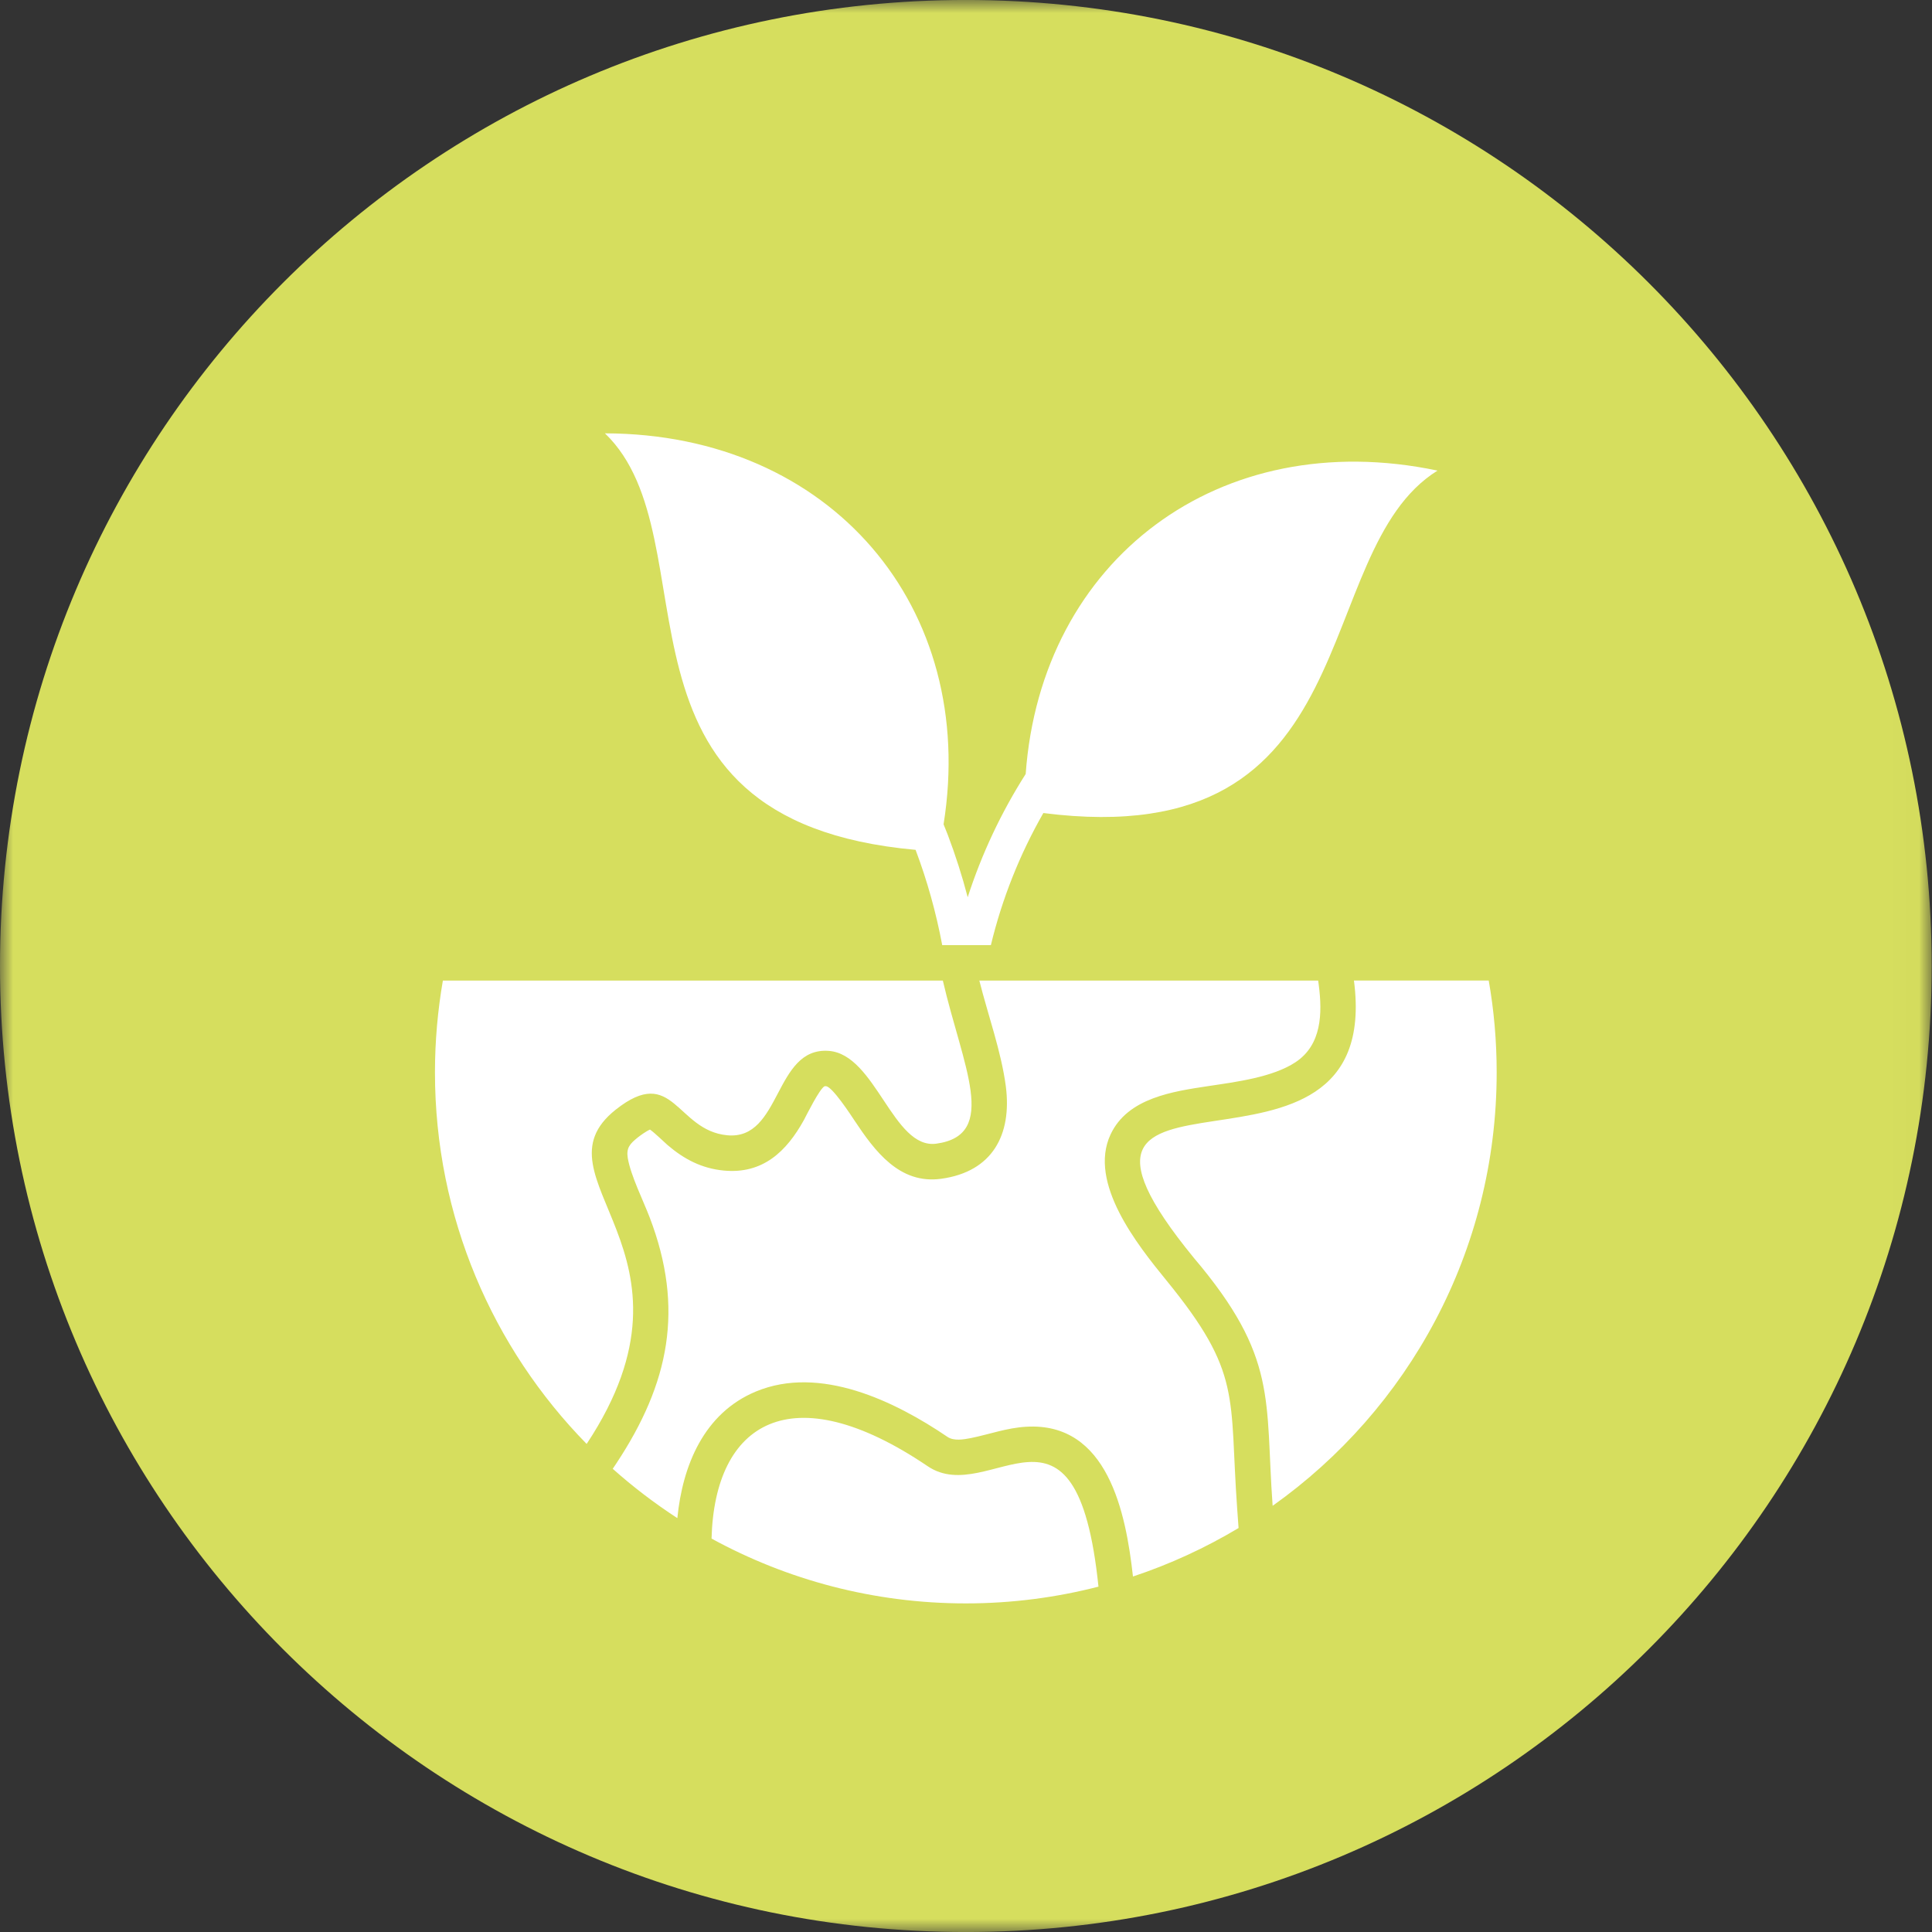
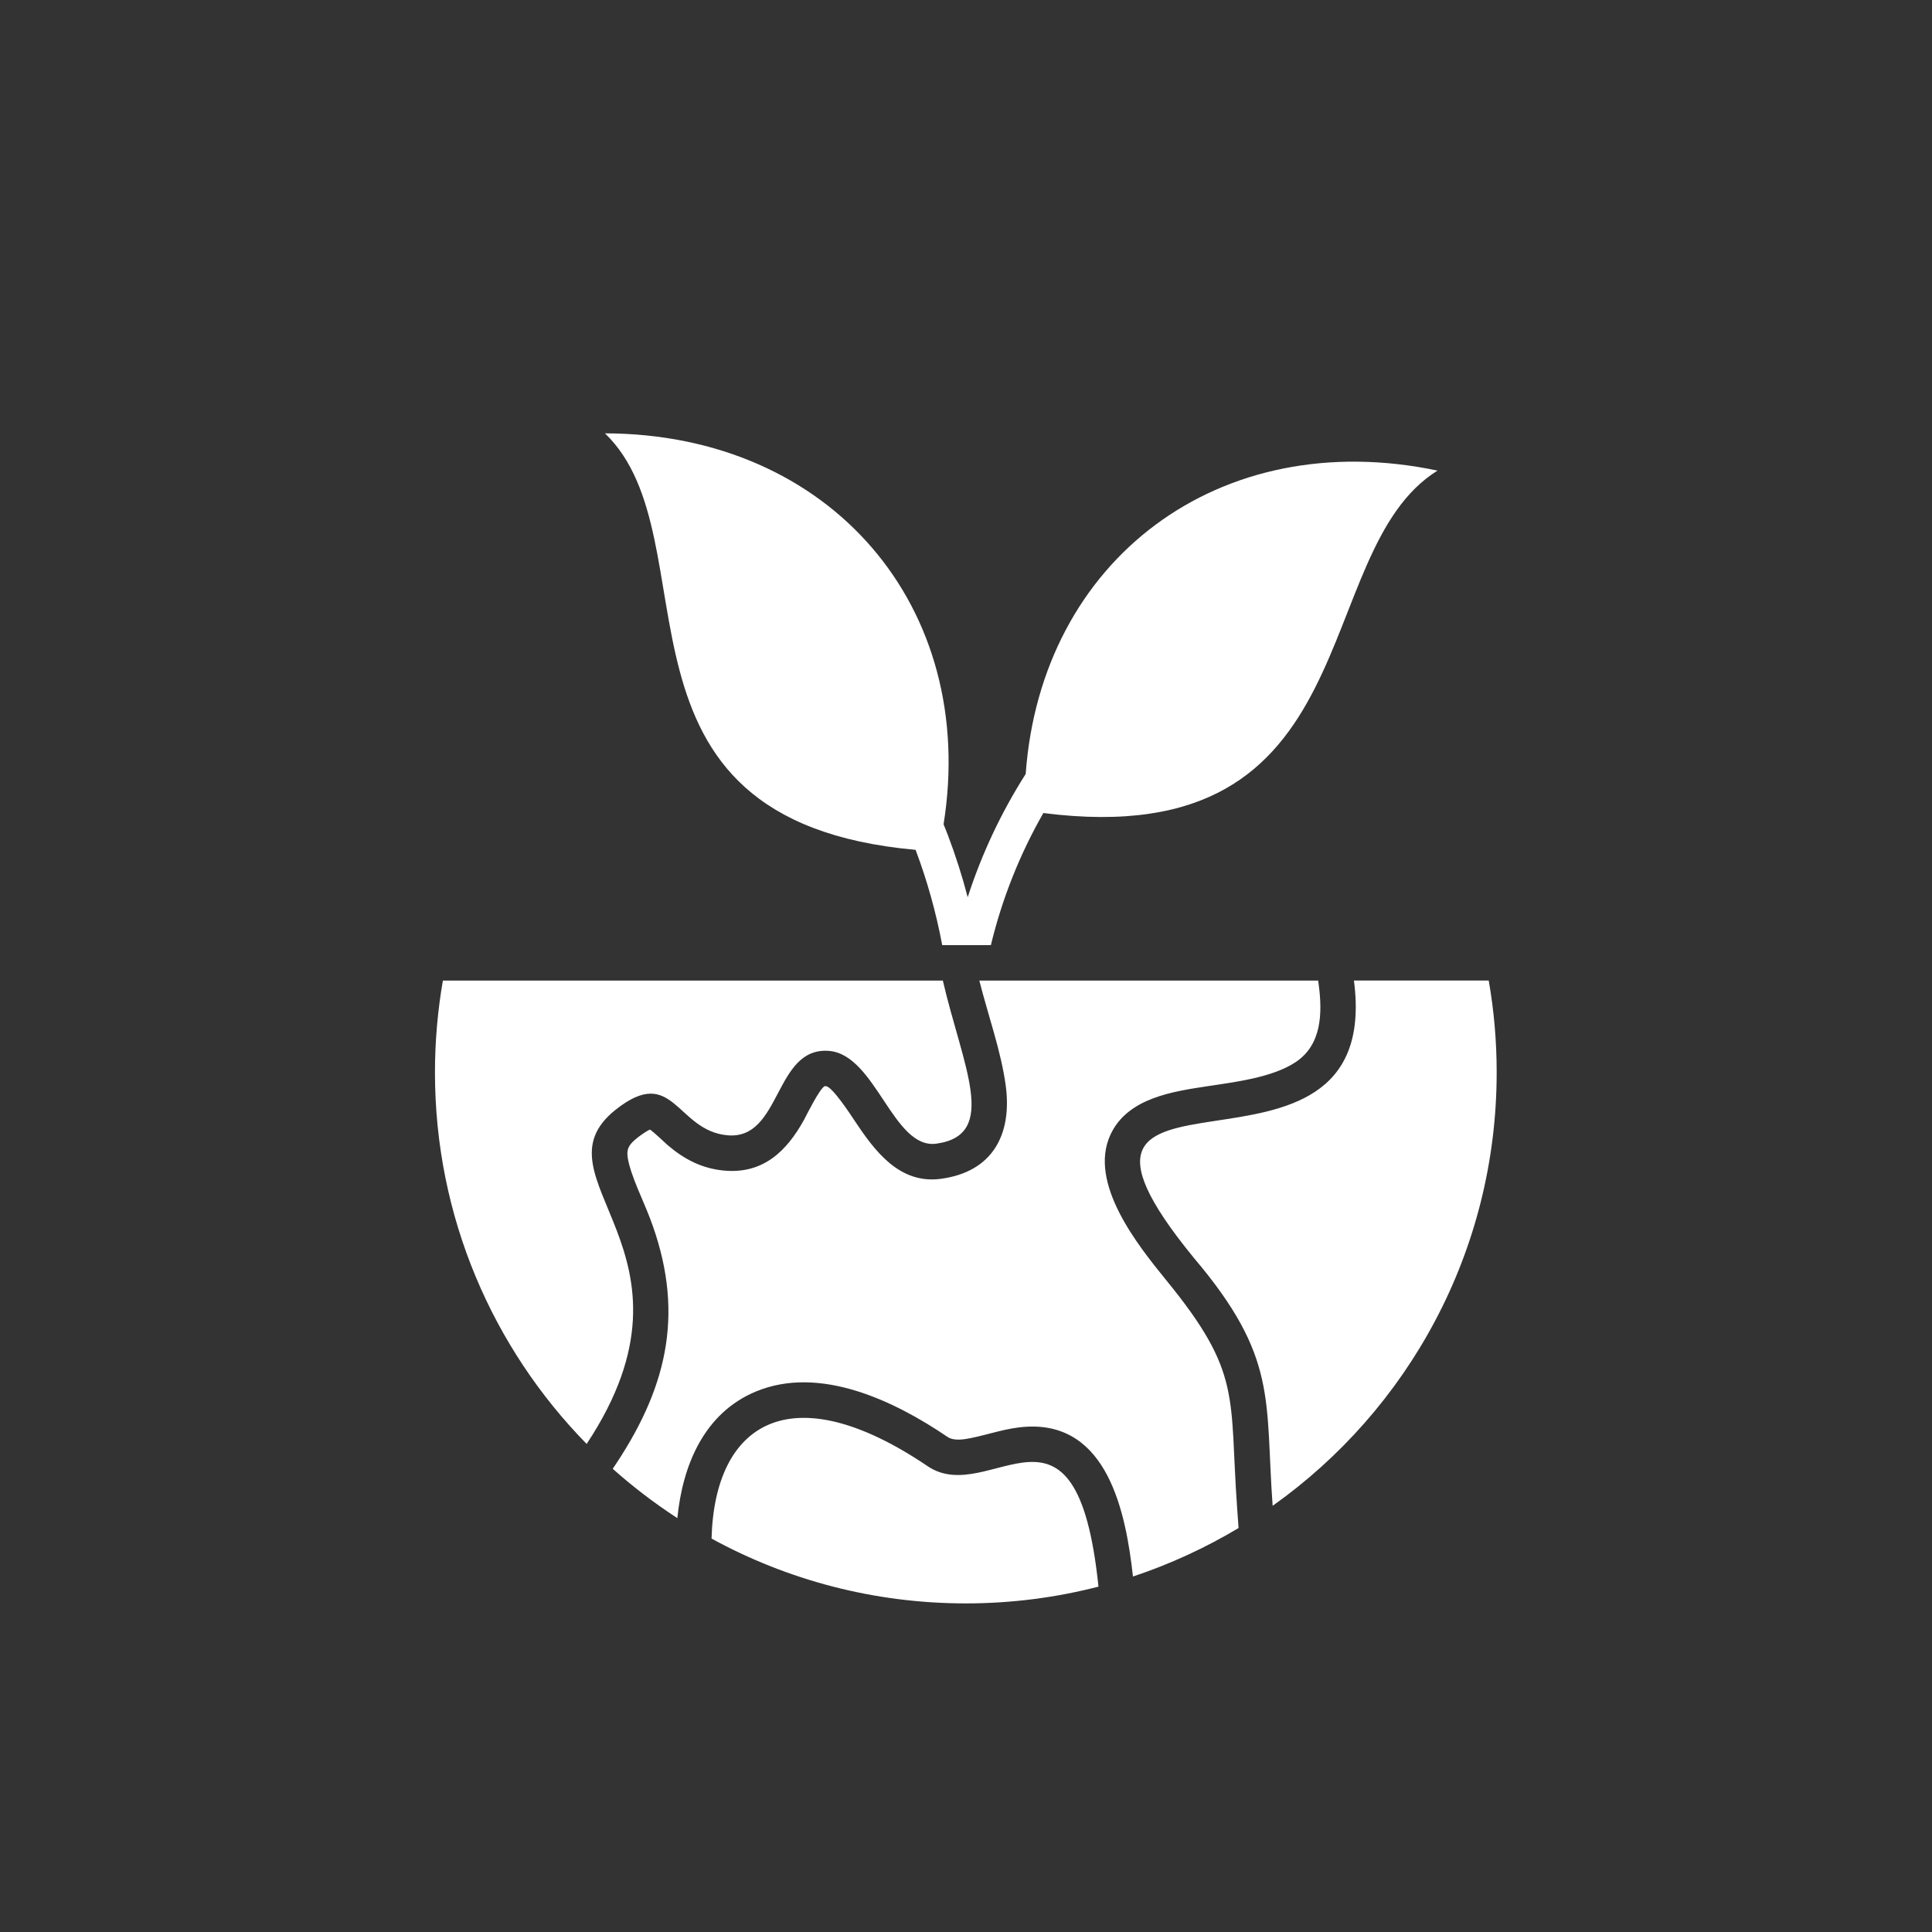
<svg xmlns="http://www.w3.org/2000/svg" xmlns:xlink="http://www.w3.org/1999/xlink" width="74px" height="74px" viewBox="0 0 74 74" version="1.1">
  <rect x="0" y="0" width="74" height="74" fill="#333333" stroke="none" />
  <title>Group</title>
  <defs>
    <polygon id="path-1" points="0 0 73.987 0 73.987 74 0 74" />
  </defs>
  <g id="Page-1" stroke="none" stroke-width="1" fill="none" fill-rule="evenodd">
    <g id="Group">
      <g id="Group-3" transform="translate(0, 0)">
        <mask id="mask-2" fill="white">
          <use xlink:href="#path-1" />
        </mask>
        <g id="Clip-2" />
-         <path d="M73.988,37 C73.988,57.434 57.426,74.001 36.993,74.001 C16.562,74.001 0,57.434 0,37 C0,16.566 16.562,-0.001 36.993,-0.001 C57.426,-0.001 73.988,16.566 73.988,37" id="Fill-1" fill="#D6DE5E" mask="url(#mask-2)" />
      </g>
      <path d="M22.47,55.306 C18.876,51.638 16.66,46.615 16.66,41.076 C16.66,39.874 16.766,38.701 16.963,37.559 L36.113,37.559 C36.867,40.817 38.275,43.474 35.864,43.805 C34.204,44.033 33.546,40.382 31.741,40.251 C29.639,40.098 29.94,43.685 27.851,43.483 C25.897,43.295 25.796,40.747 23.58,42.505 C20.284,45.126 27.352,47.936 22.47,55.306 Z M57.021,37.556 L51.859,37.556 C53.055,46.695 38.409,39.233 45.724,48.176 C48.963,51.993 48.448,53.609 48.745,57.676 C53.937,53.992 57.326,47.929 57.326,41.076 C57.326,39.874 57.223,38.699 57.021,37.556 Z M35.532,56.159 C30.295,52.616 27.371,54.497 27.254,58.931 C30.147,60.513 33.466,61.414 36.994,61.414 C38.748,61.414 40.45,61.19 42.074,60.772 C41.228,52.577 37.927,57.781 35.532,56.159 L35.532,56.159 Z M35.069,32.551 C35.516,33.736 35.854,34.952 36.089,36.2 L37.953,36.2 C38.379,34.432 39.056,32.725 39.963,31.141 C52.574,32.751 50.056,21.14 55.06,18.025 C46.707,16.269 39.878,21.434 39.286,29.646 C38.346,31.122 37.601,32.709 37.065,34.366 C36.853,33.553 36.597,32.754 36.299,31.968 C36.247,31.834 36.195,31.703 36.141,31.573 C37.467,23.263 31.823,16.617 23.171,16.598 C27.409,20.67 22.588,31.43 35.069,32.551 Z M44.671,49.036 C43.576,47.691 41.67,45.315 42.535,43.457 C43.19,42.047 44.93,41.805 46.293,41.598 C47.32,41.443 48.749,41.266 49.624,40.683 C50.623,40.02 50.653,38.821 50.512,37.733 L50.489,37.559 L37.511,37.559 C37.845,38.885 38.351,40.281 38.525,41.605 C38.764,43.457 38.019,44.88 36.049,45.15 C34.451,45.371 33.504,44.085 32.726,42.914 C32.599,42.721 31.882,41.624 31.642,41.605 C31.628,41.602 31.597,41.602 31.583,41.605 C31.391,41.703 30.904,42.686 30.794,42.895 C30.126,44.104 29.219,44.978 27.721,44.835 C26.875,44.753 26.203,44.4 25.568,43.857 C25.437,43.744 25.079,43.391 24.896,43.265 C24.748,43.328 24.518,43.497 24.428,43.568 C24.12,43.815 23.984,43.97 24.045,44.355 C24.156,45.023 24.64,45.987 24.889,46.643 C26.212,50.113 25.644,52.974 23.603,56.058 L23.469,56.258 C24.245,56.949 25.07,57.579 25.944,58.148 C26.142,56.136 26.96,54.126 28.953,53.298 C31.409,52.278 34.272,53.665 36.291,55.036 C36.538,55.202 36.91,55.134 37.18,55.083 C37.902,54.937 38.55,54.692 39.3,54.648 C42.429,54.457 43.124,57.937 43.395,60.384 C44.819,59.911 46.175,59.284 47.44,58.527 L47.386,57.774 C47.076,53.458 47.588,52.609 44.671,49.036 Z" id="Fill-4" fill="#FFFFFF" />
    </g>
  </g>
</svg>